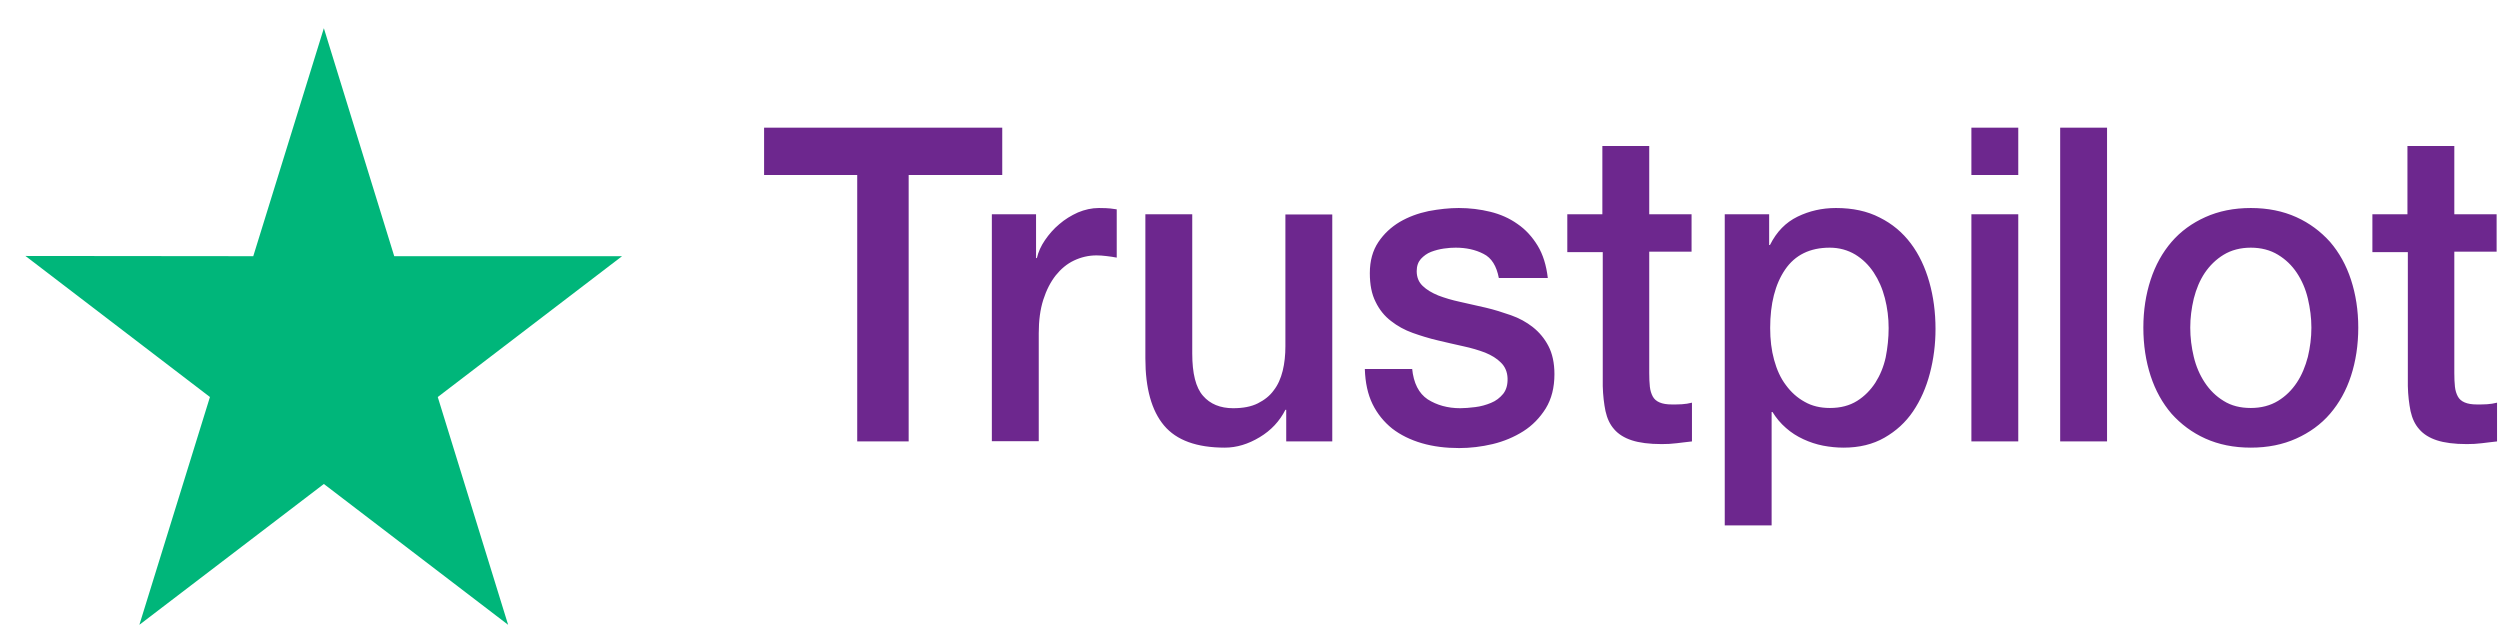
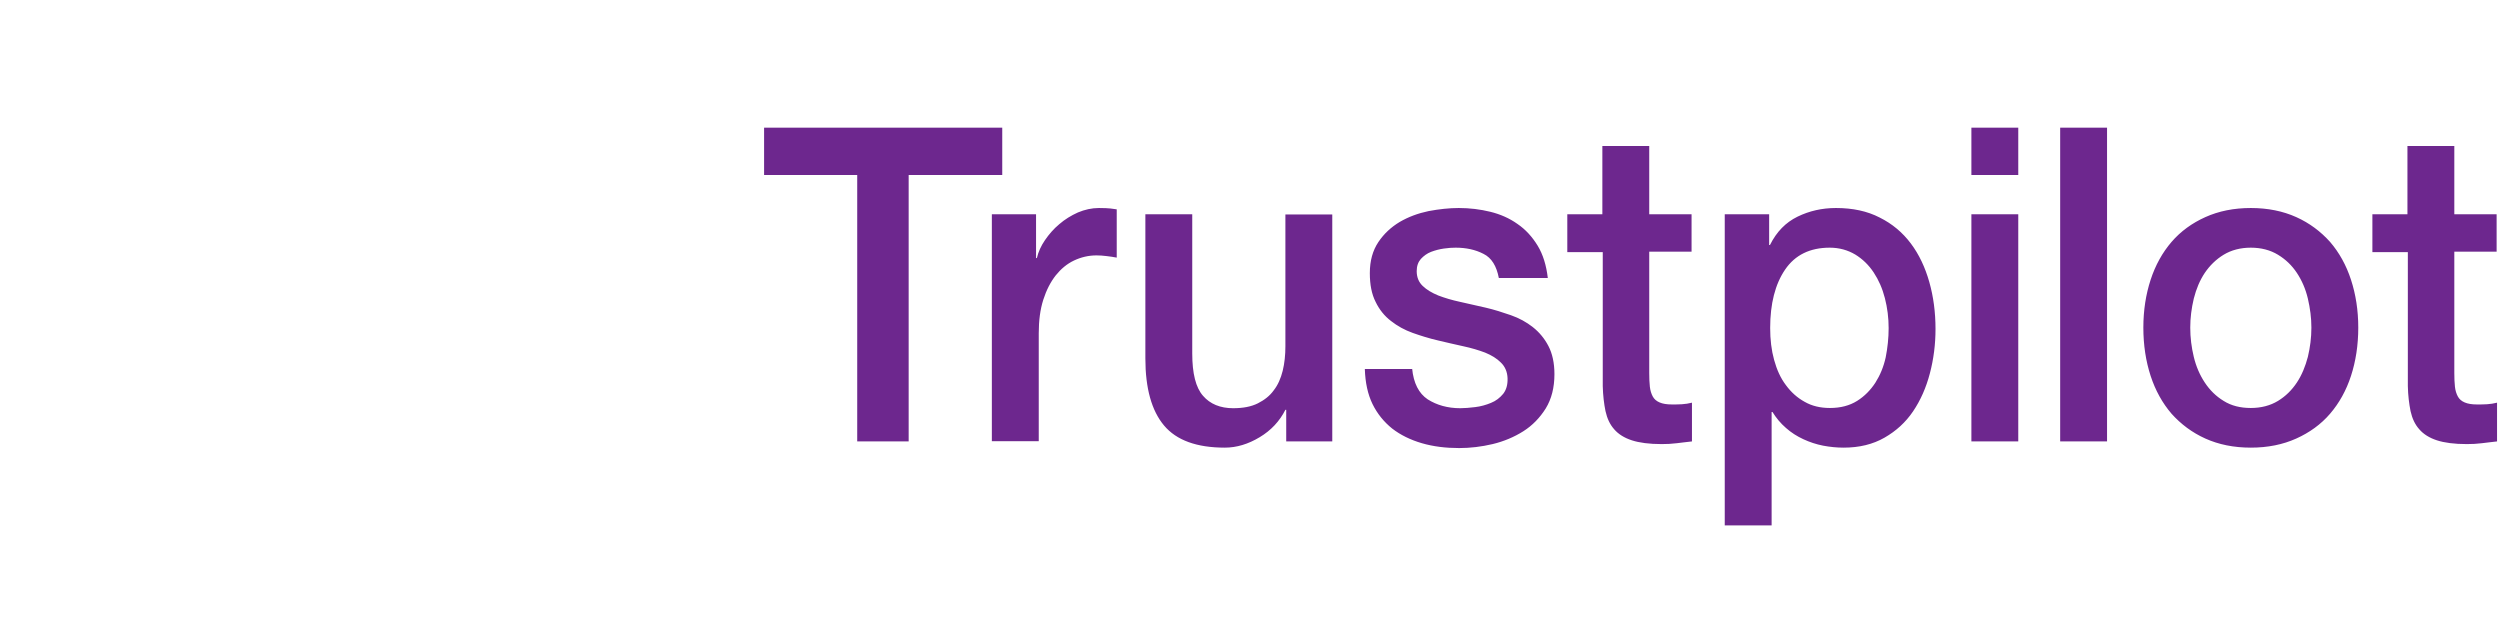
<svg xmlns="http://www.w3.org/2000/svg" width="88" height="22" viewBox="0 0 88 22" fill="none">
-   <path d="M21.896 9.018H13.877L11.4 0.993L8.915 9.018L0.896 9.01L7.39 13.975L4.906 21.993L11.4 17.036L17.886 21.993L15.409 13.975L21.896 9.018Z" fill="#00B67A" />
  <path d="M26.903 4.493H35.279V6.161H31.985V15.538H30.174V6.161H26.896V4.493H26.903ZM34.921 7.541H36.469V9.084H36.498C36.549 8.866 36.644 8.655 36.783 8.453C36.922 8.25 37.089 8.055 37.287 7.891C37.484 7.72 37.703 7.587 37.944 7.478C38.185 7.377 38.433 7.322 38.681 7.322C38.871 7.322 39.01 7.33 39.083 7.338C39.156 7.346 39.229 7.361 39.309 7.369V9.068C39.192 9.045 39.076 9.029 38.951 9.014C38.827 8.998 38.711 8.99 38.594 8.99C38.316 8.99 38.053 9.053 37.805 9.17C37.557 9.287 37.345 9.466 37.163 9.692C36.98 9.926 36.834 10.207 36.724 10.55C36.615 10.893 36.564 11.282 36.564 11.727V15.531H34.913V7.541H34.921ZM46.896 15.538H45.275V14.424H45.246C45.041 14.829 44.742 15.149 44.34 15.39C43.939 15.632 43.53 15.757 43.114 15.757C42.128 15.757 41.412 15.499 40.974 14.977C40.536 14.455 40.317 13.668 40.317 12.615V7.541H41.967V12.444C41.967 13.145 42.091 13.644 42.347 13.933C42.595 14.221 42.953 14.369 43.406 14.369C43.756 14.369 44.041 14.315 44.275 14.198C44.508 14.081 44.698 13.933 44.837 13.738C44.983 13.551 45.085 13.317 45.151 13.052C45.216 12.787 45.246 12.498 45.246 12.187V7.548H46.896V15.538ZM49.707 12.974C49.758 13.488 49.941 13.847 50.255 14.057C50.576 14.26 50.956 14.369 51.401 14.369C51.554 14.369 51.73 14.354 51.927 14.33C52.124 14.307 52.314 14.252 52.482 14.182C52.657 14.112 52.796 14.003 52.913 13.862C53.022 13.722 53.073 13.543 53.066 13.317C53.059 13.091 52.978 12.904 52.832 12.763C52.686 12.615 52.504 12.506 52.277 12.412C52.051 12.327 51.795 12.249 51.503 12.187C51.211 12.124 50.919 12.054 50.62 11.984C50.313 11.914 50.014 11.82 49.729 11.719C49.444 11.617 49.189 11.477 48.962 11.298C48.736 11.126 48.553 10.9 48.422 10.627C48.283 10.355 48.218 10.019 48.218 9.614C48.218 9.178 48.32 8.819 48.517 8.523C48.714 8.227 48.97 7.993 49.269 7.813C49.576 7.634 49.912 7.509 50.284 7.431C50.656 7.361 51.014 7.322 51.35 7.322C51.737 7.322 52.109 7.369 52.46 7.455C52.81 7.541 53.132 7.681 53.416 7.884C53.701 8.078 53.935 8.336 54.125 8.647C54.315 8.959 54.431 9.341 54.483 9.786H52.759C52.679 9.365 52.504 9.076 52.219 8.936C51.934 8.788 51.606 8.718 51.24 8.718C51.124 8.718 50.985 8.725 50.824 8.749C50.664 8.772 50.518 8.811 50.372 8.866C50.233 8.92 50.116 9.006 50.014 9.115C49.919 9.224 49.868 9.365 49.868 9.544C49.868 9.762 49.941 9.934 50.08 10.066C50.218 10.199 50.401 10.308 50.627 10.401C50.853 10.487 51.109 10.565 51.401 10.627C51.693 10.69 51.993 10.76 52.299 10.83C52.599 10.9 52.891 10.994 53.183 11.095C53.475 11.197 53.73 11.337 53.957 11.516C54.183 11.695 54.366 11.914 54.504 12.179C54.643 12.444 54.716 12.779 54.716 13.169C54.716 13.644 54.614 14.042 54.41 14.377C54.205 14.704 53.942 14.977 53.621 15.18C53.3 15.383 52.934 15.538 52.54 15.632C52.146 15.725 51.752 15.772 51.365 15.772C50.89 15.772 50.452 15.718 50.05 15.601C49.649 15.484 49.298 15.312 49.006 15.086C48.714 14.852 48.48 14.564 48.312 14.221C48.145 13.878 48.057 13.465 48.042 12.989H49.707V12.974ZM55.154 7.541H56.403V5.14H58.053V7.541H59.543V8.858H58.053V13.13C58.053 13.317 58.06 13.473 58.075 13.613C58.09 13.745 58.126 13.862 58.177 13.956C58.228 14.05 58.309 14.12 58.418 14.166C58.528 14.213 58.666 14.237 58.856 14.237C58.973 14.237 59.09 14.237 59.207 14.229C59.324 14.221 59.441 14.205 59.557 14.174V15.538C59.375 15.562 59.192 15.577 59.024 15.601C58.849 15.624 58.674 15.632 58.491 15.632C58.053 15.632 57.703 15.585 57.44 15.499C57.177 15.414 56.965 15.281 56.819 15.11C56.666 14.938 56.571 14.728 56.513 14.47C56.461 14.213 56.425 13.917 56.417 13.59V8.874H55.169V7.541H55.154ZM60.711 7.541H62.274V8.624H62.303C62.536 8.156 62.858 7.829 63.274 7.626C63.69 7.424 64.136 7.322 64.625 7.322C65.216 7.322 65.728 7.431 66.166 7.658C66.604 7.876 66.969 8.18 67.261 8.57C67.553 8.959 67.765 9.411 67.911 9.926C68.057 10.44 68.13 10.994 68.13 11.579C68.13 12.116 68.064 12.639 67.933 13.137C67.801 13.644 67.604 14.088 67.341 14.478C67.078 14.868 66.742 15.172 66.334 15.406C65.925 15.64 65.45 15.757 64.895 15.757C64.654 15.757 64.413 15.733 64.172 15.687C63.931 15.64 63.697 15.562 63.478 15.46C63.259 15.359 63.048 15.227 62.865 15.063C62.675 14.899 62.522 14.712 62.391 14.502H62.361V18.493H60.711V7.541ZM66.48 11.547C66.48 11.189 66.436 10.838 66.348 10.495C66.26 10.152 66.129 9.856 65.954 9.591C65.779 9.326 65.559 9.115 65.304 8.959C65.041 8.803 64.742 8.718 64.406 8.718C63.712 8.718 63.186 8.975 62.836 9.489C62.485 10.004 62.31 10.69 62.31 11.547C62.31 11.953 62.354 12.327 62.449 12.67C62.544 13.013 62.675 13.309 62.865 13.558C63.048 13.808 63.267 14.003 63.522 14.143C63.778 14.291 64.077 14.361 64.413 14.361C64.793 14.361 65.107 14.276 65.37 14.112C65.632 13.948 65.844 13.73 66.012 13.473C66.18 13.208 66.304 12.911 66.377 12.576C66.443 12.241 66.48 11.898 66.48 11.547ZM69.393 4.493H71.043V6.161H69.393V4.493ZM69.393 7.541H71.043V15.538H69.393V7.541ZM72.518 4.493H74.168V15.538H72.518V4.493ZM79.229 15.757C78.63 15.757 78.097 15.648 77.629 15.437C77.162 15.227 76.768 14.93 76.439 14.564C76.118 14.19 75.87 13.745 75.702 13.231C75.534 12.716 75.446 12.148 75.446 11.532C75.446 10.924 75.534 10.362 75.702 9.848C75.87 9.333 76.118 8.889 76.439 8.515C76.761 8.141 77.162 7.852 77.629 7.642C78.097 7.431 78.63 7.322 79.229 7.322C79.827 7.322 80.36 7.431 80.828 7.642C81.295 7.852 81.689 8.149 82.018 8.515C82.339 8.889 82.588 9.333 82.755 9.848C82.923 10.362 83.011 10.924 83.011 11.532C83.011 12.148 82.923 12.716 82.755 13.231C82.588 13.745 82.339 14.19 82.018 14.564C81.697 14.938 81.295 15.227 80.828 15.437C80.36 15.648 79.827 15.757 79.229 15.757ZM79.229 14.361C79.594 14.361 79.915 14.276 80.185 14.112C80.455 13.948 80.674 13.73 80.85 13.465C81.025 13.2 81.149 12.896 81.237 12.561C81.317 12.225 81.361 11.883 81.361 11.532C81.361 11.189 81.317 10.854 81.237 10.511C81.156 10.168 81.025 9.871 80.85 9.606C80.674 9.341 80.455 9.131 80.185 8.967C79.915 8.803 79.594 8.718 79.229 8.718C78.864 8.718 78.542 8.803 78.272 8.967C78.002 9.131 77.783 9.349 77.608 9.606C77.432 9.871 77.308 10.168 77.221 10.511C77.14 10.854 77.097 11.189 77.097 11.532C77.097 11.883 77.14 12.225 77.221 12.561C77.301 12.896 77.432 13.2 77.608 13.465C77.783 13.73 78.002 13.948 78.272 14.112C78.542 14.283 78.864 14.361 79.229 14.361ZM83.493 7.541H84.742V5.14H86.392V7.541H87.881V8.858H86.392V13.13C86.392 13.317 86.399 13.473 86.414 13.613C86.428 13.745 86.465 13.862 86.516 13.956C86.567 14.05 86.647 14.12 86.757 14.166C86.866 14.213 87.005 14.237 87.195 14.237C87.312 14.237 87.429 14.237 87.546 14.229C87.662 14.221 87.779 14.205 87.896 14.174V15.538C87.713 15.562 87.531 15.577 87.363 15.601C87.188 15.624 87.013 15.632 86.83 15.632C86.392 15.632 86.041 15.585 85.778 15.499C85.516 15.414 85.304 15.281 85.158 15.11C85.004 14.938 84.909 14.728 84.851 14.47C84.8 14.213 84.763 13.917 84.756 13.59V8.874H83.508V7.541H83.493Z" fill="#6D278E" />
</svg>